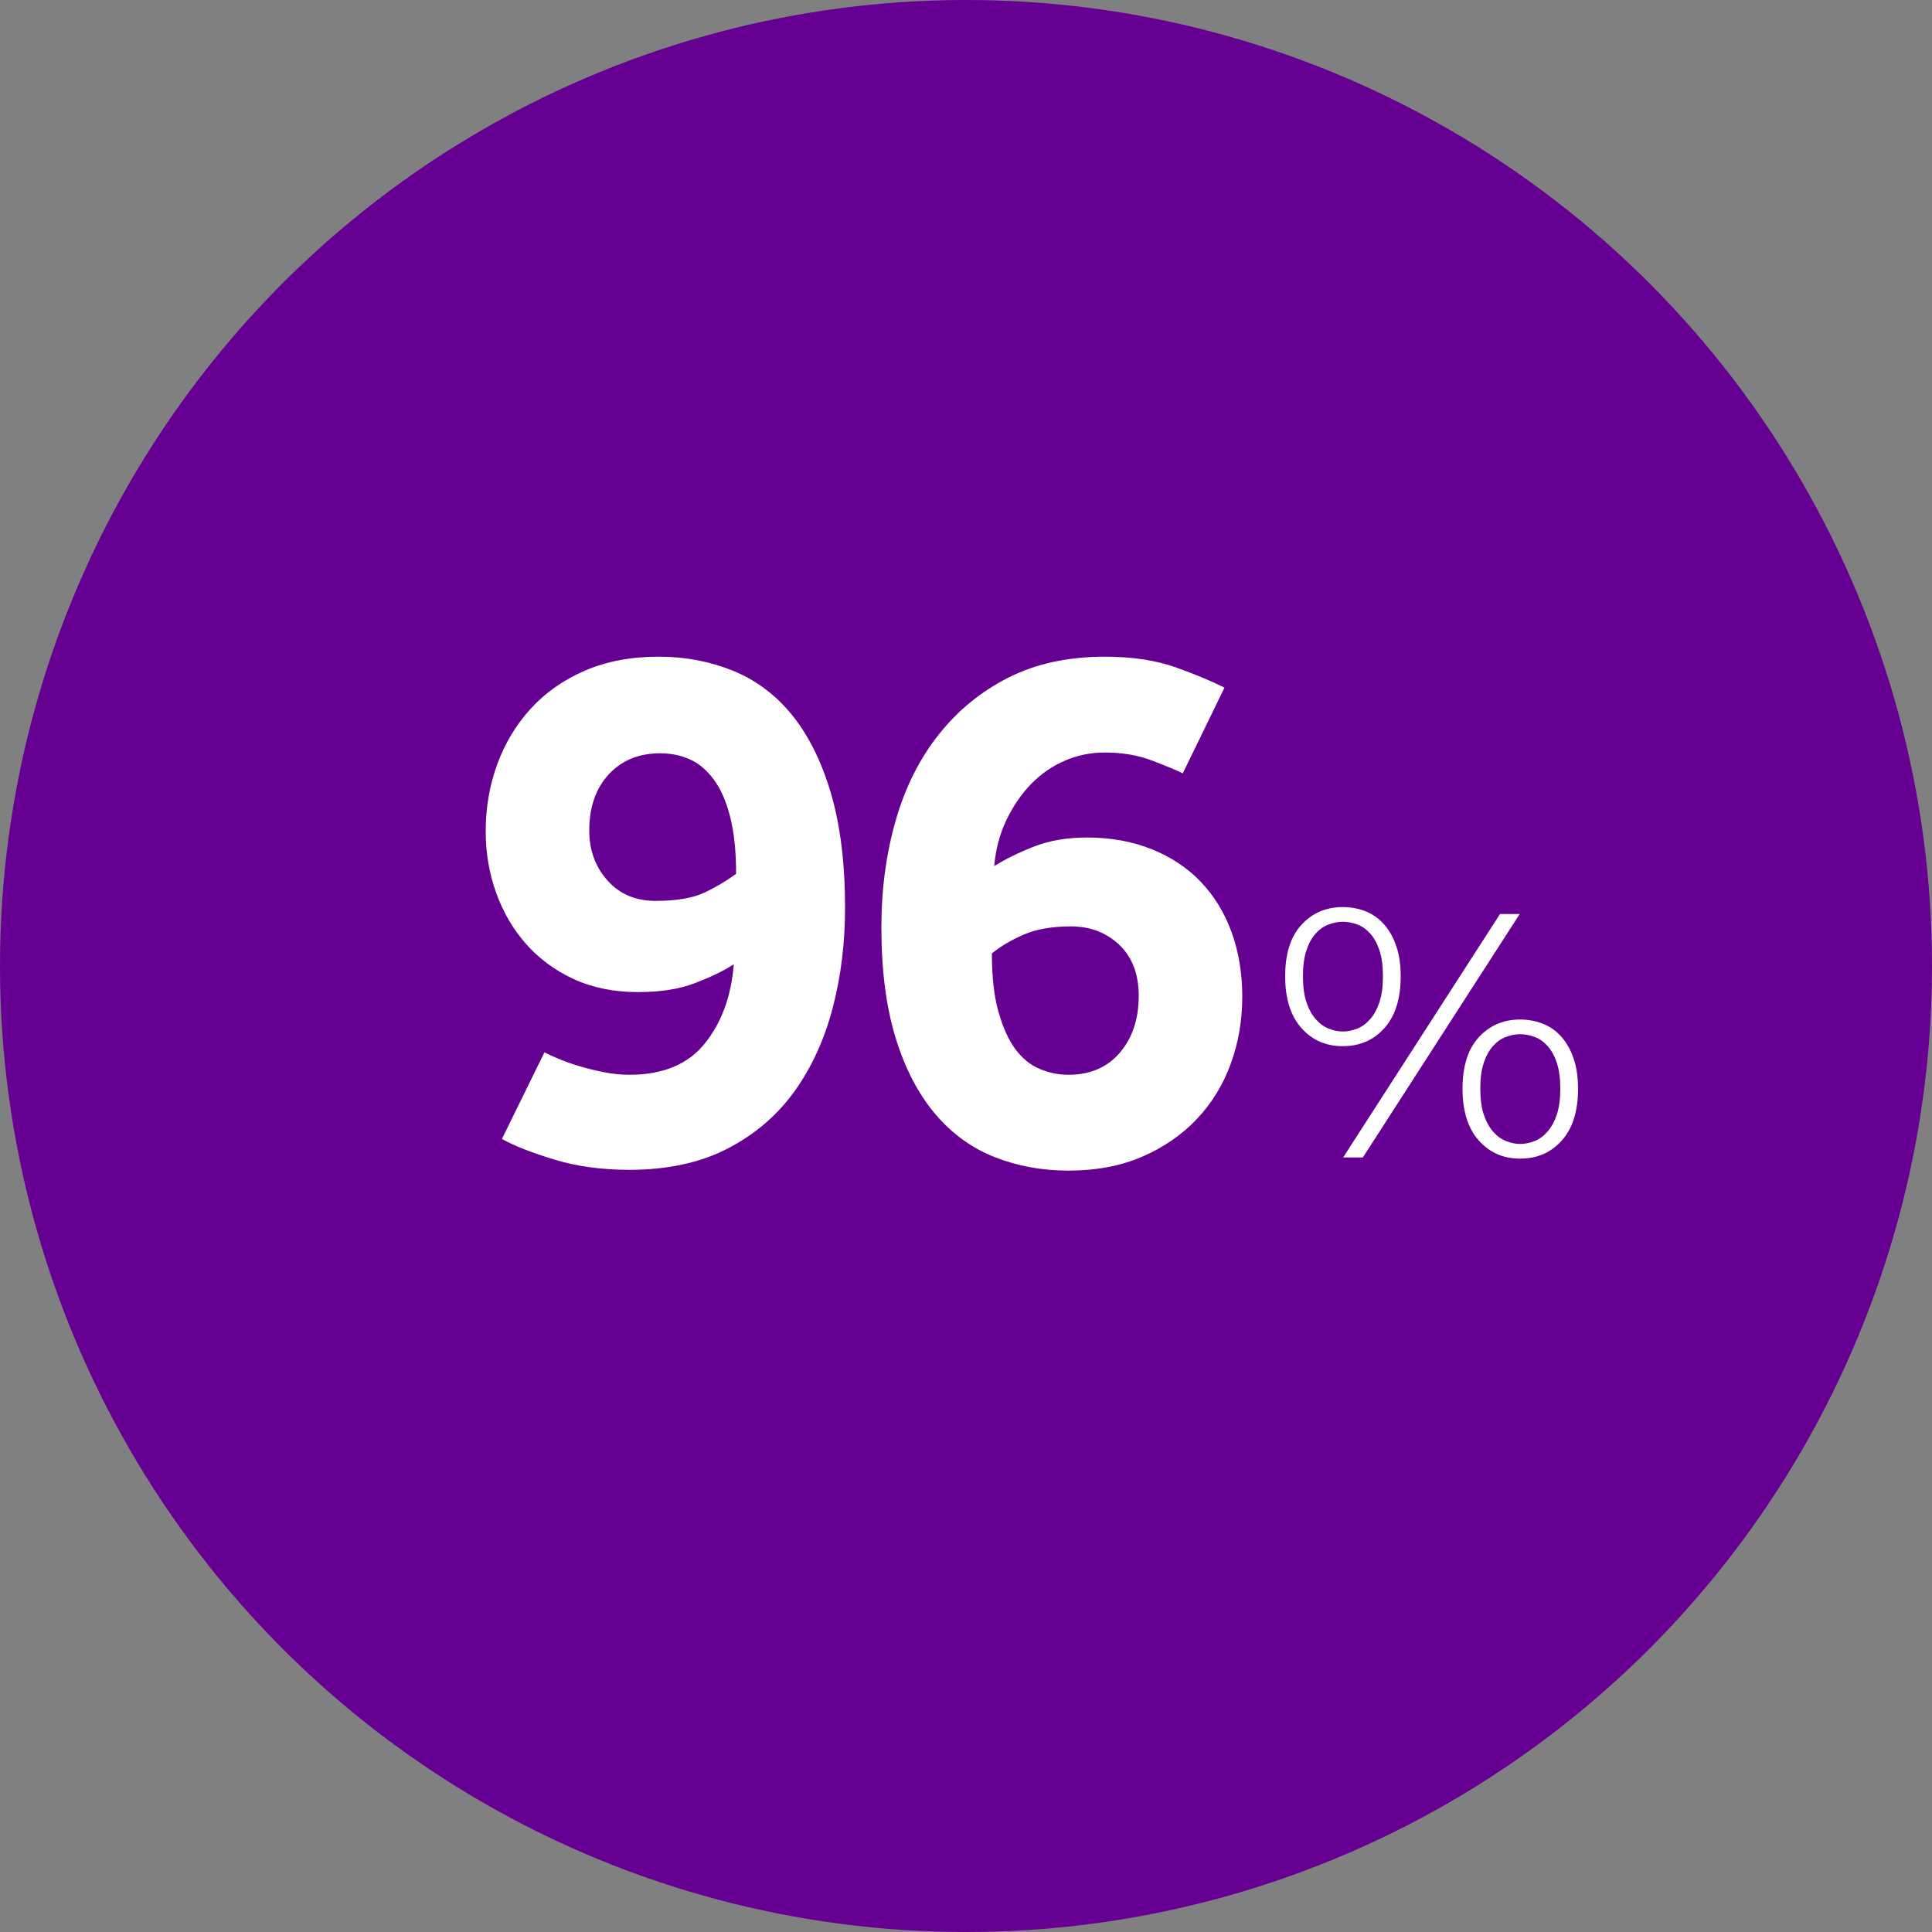
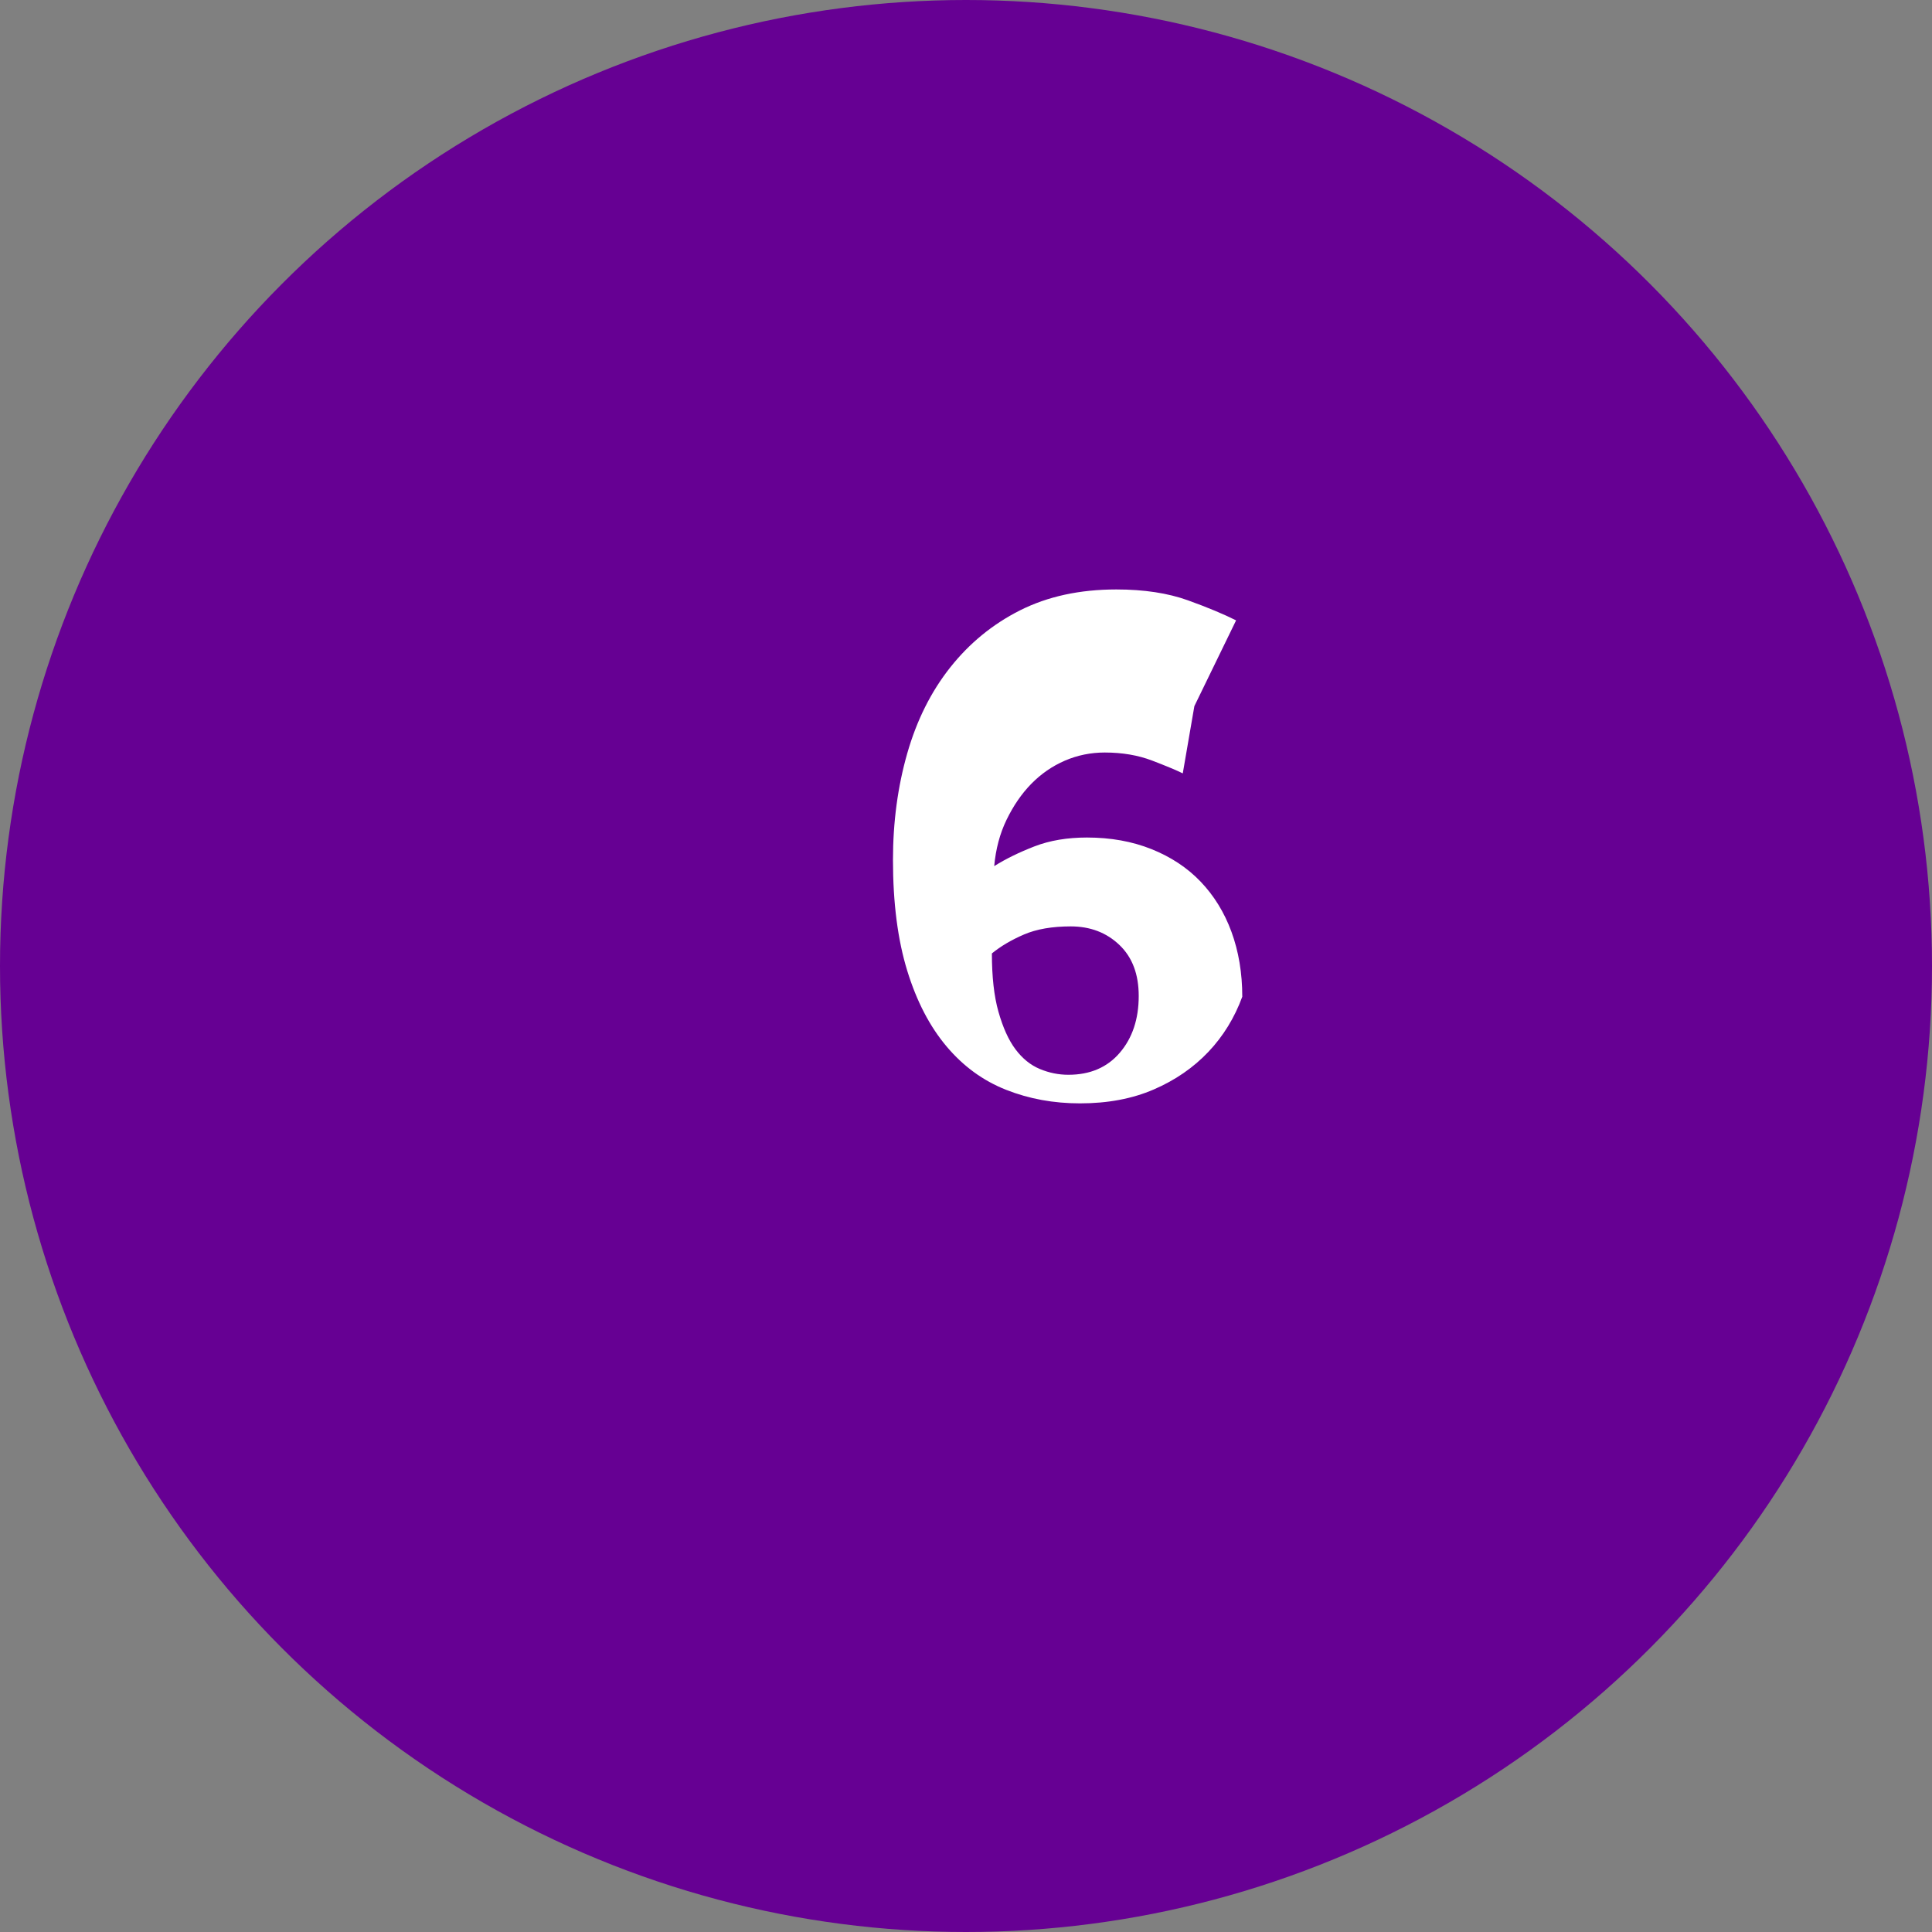
<svg xmlns="http://www.w3.org/2000/svg" id="Layer_1" data-name="Layer 1" viewBox="0 0 100 100">
  <rect x="0" y="0" width="100" height="100" fill="#808080" stroke="none" />
  <defs>
    <style>
      .cls-1 {
        fill: #660093;
      }

      .cls-1, .cls-2 {
        stroke-width: 0px;
      }

      .cls-2 {
        fill: #fff;
      }
    </style>
  </defs>
  <circle class="cls-1" cx="50" cy="50" r="50" />
  <g>
-     <path class="cls-2" d="M28.18,54.47c.16.08.39.19.7.32.31.13.66.26,1.06.38.4.12.83.23,1.28.32.45.09.91.14,1.36.14,1.73,0,3.03-.54,3.9-1.62s1.37-2.45,1.5-4.1c-.53.35-1.21.67-2.02.98s-1.79.46-2.94.46c-1.25,0-2.37-.23-3.34-.68-.97-.45-1.79-1.06-2.46-1.82-.67-.76-1.18-1.64-1.54-2.64s-.54-2.06-.54-3.18c0-1.23.2-2.39.6-3.48.4-1.09.98-2.05,1.74-2.88.76-.83,1.69-1.48,2.8-1.96,1.11-.48,2.38-.72,3.82-.72,1.36,0,2.63.24,3.82.72,1.19.48,2.21,1.24,3.06,2.28s1.53,2.39,2.02,4.04c.49,1.65.74,3.64.74,5.96,0,1.81-.21,3.54-.64,5.18-.43,1.64-1.09,3.08-1.98,4.32-.89,1.24-2.05,2.23-3.46,2.96-1.41.73-3.11,1.1-5.08,1.1-1.44,0-2.75-.18-3.92-.54-1.17-.36-2.07-.71-2.68-1.06l2.2-4.48ZM38.1,45.23c0-1.15-.1-2.12-.3-2.92-.2-.8-.48-1.45-.84-1.94-.36-.49-.77-.85-1.24-1.06-.47-.21-.98-.32-1.54-.32-1.12,0-2.01.37-2.68,1.1-.67.73-1,1.7-1,2.9,0,1.01.31,1.87.94,2.58.63.71,1.46,1.06,2.5,1.06s1.9-.14,2.5-.42c.6-.28,1.15-.61,1.66-.98Z" />
-     <path class="cls-2" d="M61.22,40.03c-.32-.16-.85-.38-1.58-.66-.73-.28-1.55-.42-2.46-.42-.72,0-1.41.14-2.06.42-.65.28-1.23.68-1.74,1.2-.51.52-.93,1.14-1.28,1.86-.35.72-.56,1.52-.64,2.4.59-.37,1.28-.71,2.08-1.02.8-.31,1.71-.46,2.72-.46,1.23,0,2.34.2,3.34.6s1.85.96,2.54,1.68c.69.72,1.23,1.59,1.6,2.6.37,1.01.56,2.13.56,3.36s-.2,2.39-.6,3.48c-.4,1.09-.99,2.05-1.76,2.86-.77.81-1.71,1.46-2.82,1.94-1.11.48-2.38.72-3.82.72-1.36,0-2.63-.23-3.82-.7-1.19-.47-2.21-1.21-3.08-2.24-.87-1.03-1.55-2.33-2.04-3.92-.49-1.59-.74-3.5-.74-5.74,0-1.97.25-3.81.74-5.52.49-1.71,1.23-3.19,2.22-4.44.99-1.25,2.19-2.24,3.62-2.96,1.43-.72,3.09-1.08,4.98-1.08,1.44,0,2.67.19,3.7.56,1.03.37,1.86.72,2.5,1.04l-2.16,4.44ZM51.34,49.35c0,1.2.11,2.21.34,3.02s.52,1.46.88,1.94c.36.48.78.82,1.26,1.02s.97.3,1.48.3c1.12,0,2.01-.38,2.66-1.14.65-.76.98-1.74.98-2.94,0-1.12-.33-2-1-2.64-.67-.64-1.51-.96-2.52-.96-.96,0-1.77.14-2.42.42-.65.28-1.21.61-1.66.98Z" />
-     <path class="cls-2" d="M69.5,54.15c-.87,0-1.58-.31-2.14-.94-.56-.63-.84-1.52-.84-2.68s.28-2.05.84-2.66,1.27-.92,2.14-.92c.44,0,.84.08,1.21.23.37.15.68.38.95.69s.47.68.62,1.13c.15.45.22.96.22,1.53,0,1.16-.28,2.05-.84,2.68-.56.63-1.28.94-2.16.94ZM69.5,53.39c.25,0,.5-.05.75-.15s.47-.26.67-.49c.2-.23.36-.52.48-.88.12-.36.18-.81.18-1.34s-.06-.98-.18-1.34c-.12-.36-.28-.65-.48-.87-.2-.22-.42-.38-.67-.47-.25-.09-.5-.14-.75-.14-.24,0-.48.05-.73.14-.25.09-.47.25-.67.47-.2.22-.36.51-.48.87-.12.36-.18.81-.18,1.34s.06.98.18,1.34.28.65.48.88c.2.23.42.39.67.49s.49.15.73.15ZM77.64,47.31h1.02l-8.12,12.6h-1.02l8.12-12.6ZM78.68,59.97c-.87,0-1.58-.31-2.14-.94s-.84-1.52-.84-2.68.28-2.05.84-2.66,1.27-.92,2.14-.92c.44,0,.84.08,1.21.23s.68.38.95.69c.27.31.47.68.62,1.13.15.45.22.96.22,1.53,0,1.16-.28,2.05-.84,2.68s-1.28.94-2.16.94ZM78.68,59.21c.25,0,.5-.05.75-.15.25-.1.47-.26.67-.49.2-.23.36-.52.48-.88.12-.36.18-.81.18-1.34s-.06-.98-.18-1.34c-.12-.36-.28-.65-.48-.87-.2-.22-.42-.38-.67-.47-.25-.09-.5-.14-.75-.14-.24,0-.48.05-.73.14-.25.09-.47.25-.67.47-.2.22-.36.51-.48.87-.12.36-.18.81-.18,1.34s.06.98.18,1.34c.12.36.28.65.48.88.2.23.42.39.67.49.25.1.49.15.73.15Z" />
+     <path class="cls-2" d="M61.22,40.03c-.32-.16-.85-.38-1.58-.66-.73-.28-1.55-.42-2.46-.42-.72,0-1.41.14-2.06.42-.65.28-1.23.68-1.74,1.2-.51.52-.93,1.14-1.28,1.86-.35.72-.56,1.52-.64,2.4.59-.37,1.28-.71,2.08-1.02.8-.31,1.71-.46,2.72-.46,1.23,0,2.34.2,3.34.6s1.85.96,2.54,1.68c.69.72,1.23,1.59,1.6,2.6.37,1.01.56,2.13.56,3.36c-.4,1.09-.99,2.05-1.76,2.86-.77.81-1.71,1.46-2.82,1.94-1.11.48-2.38.72-3.82.72-1.36,0-2.63-.23-3.82-.7-1.19-.47-2.21-1.21-3.08-2.24-.87-1.03-1.55-2.33-2.04-3.92-.49-1.59-.74-3.5-.74-5.74,0-1.97.25-3.81.74-5.52.49-1.71,1.23-3.19,2.22-4.44.99-1.25,2.19-2.24,3.62-2.96,1.43-.72,3.09-1.08,4.98-1.08,1.44,0,2.67.19,3.7.56,1.03.37,1.86.72,2.5,1.04l-2.16,4.44ZM51.34,49.35c0,1.2.11,2.21.34,3.02s.52,1.46.88,1.94c.36.48.78.82,1.26,1.02s.97.3,1.48.3c1.12,0,2.01-.38,2.66-1.14.65-.76.98-1.74.98-2.94,0-1.12-.33-2-1-2.64-.67-.64-1.51-.96-2.52-.96-.96,0-1.77.14-2.42.42-.65.28-1.21.61-1.66.98Z" />
  </g>
</svg>